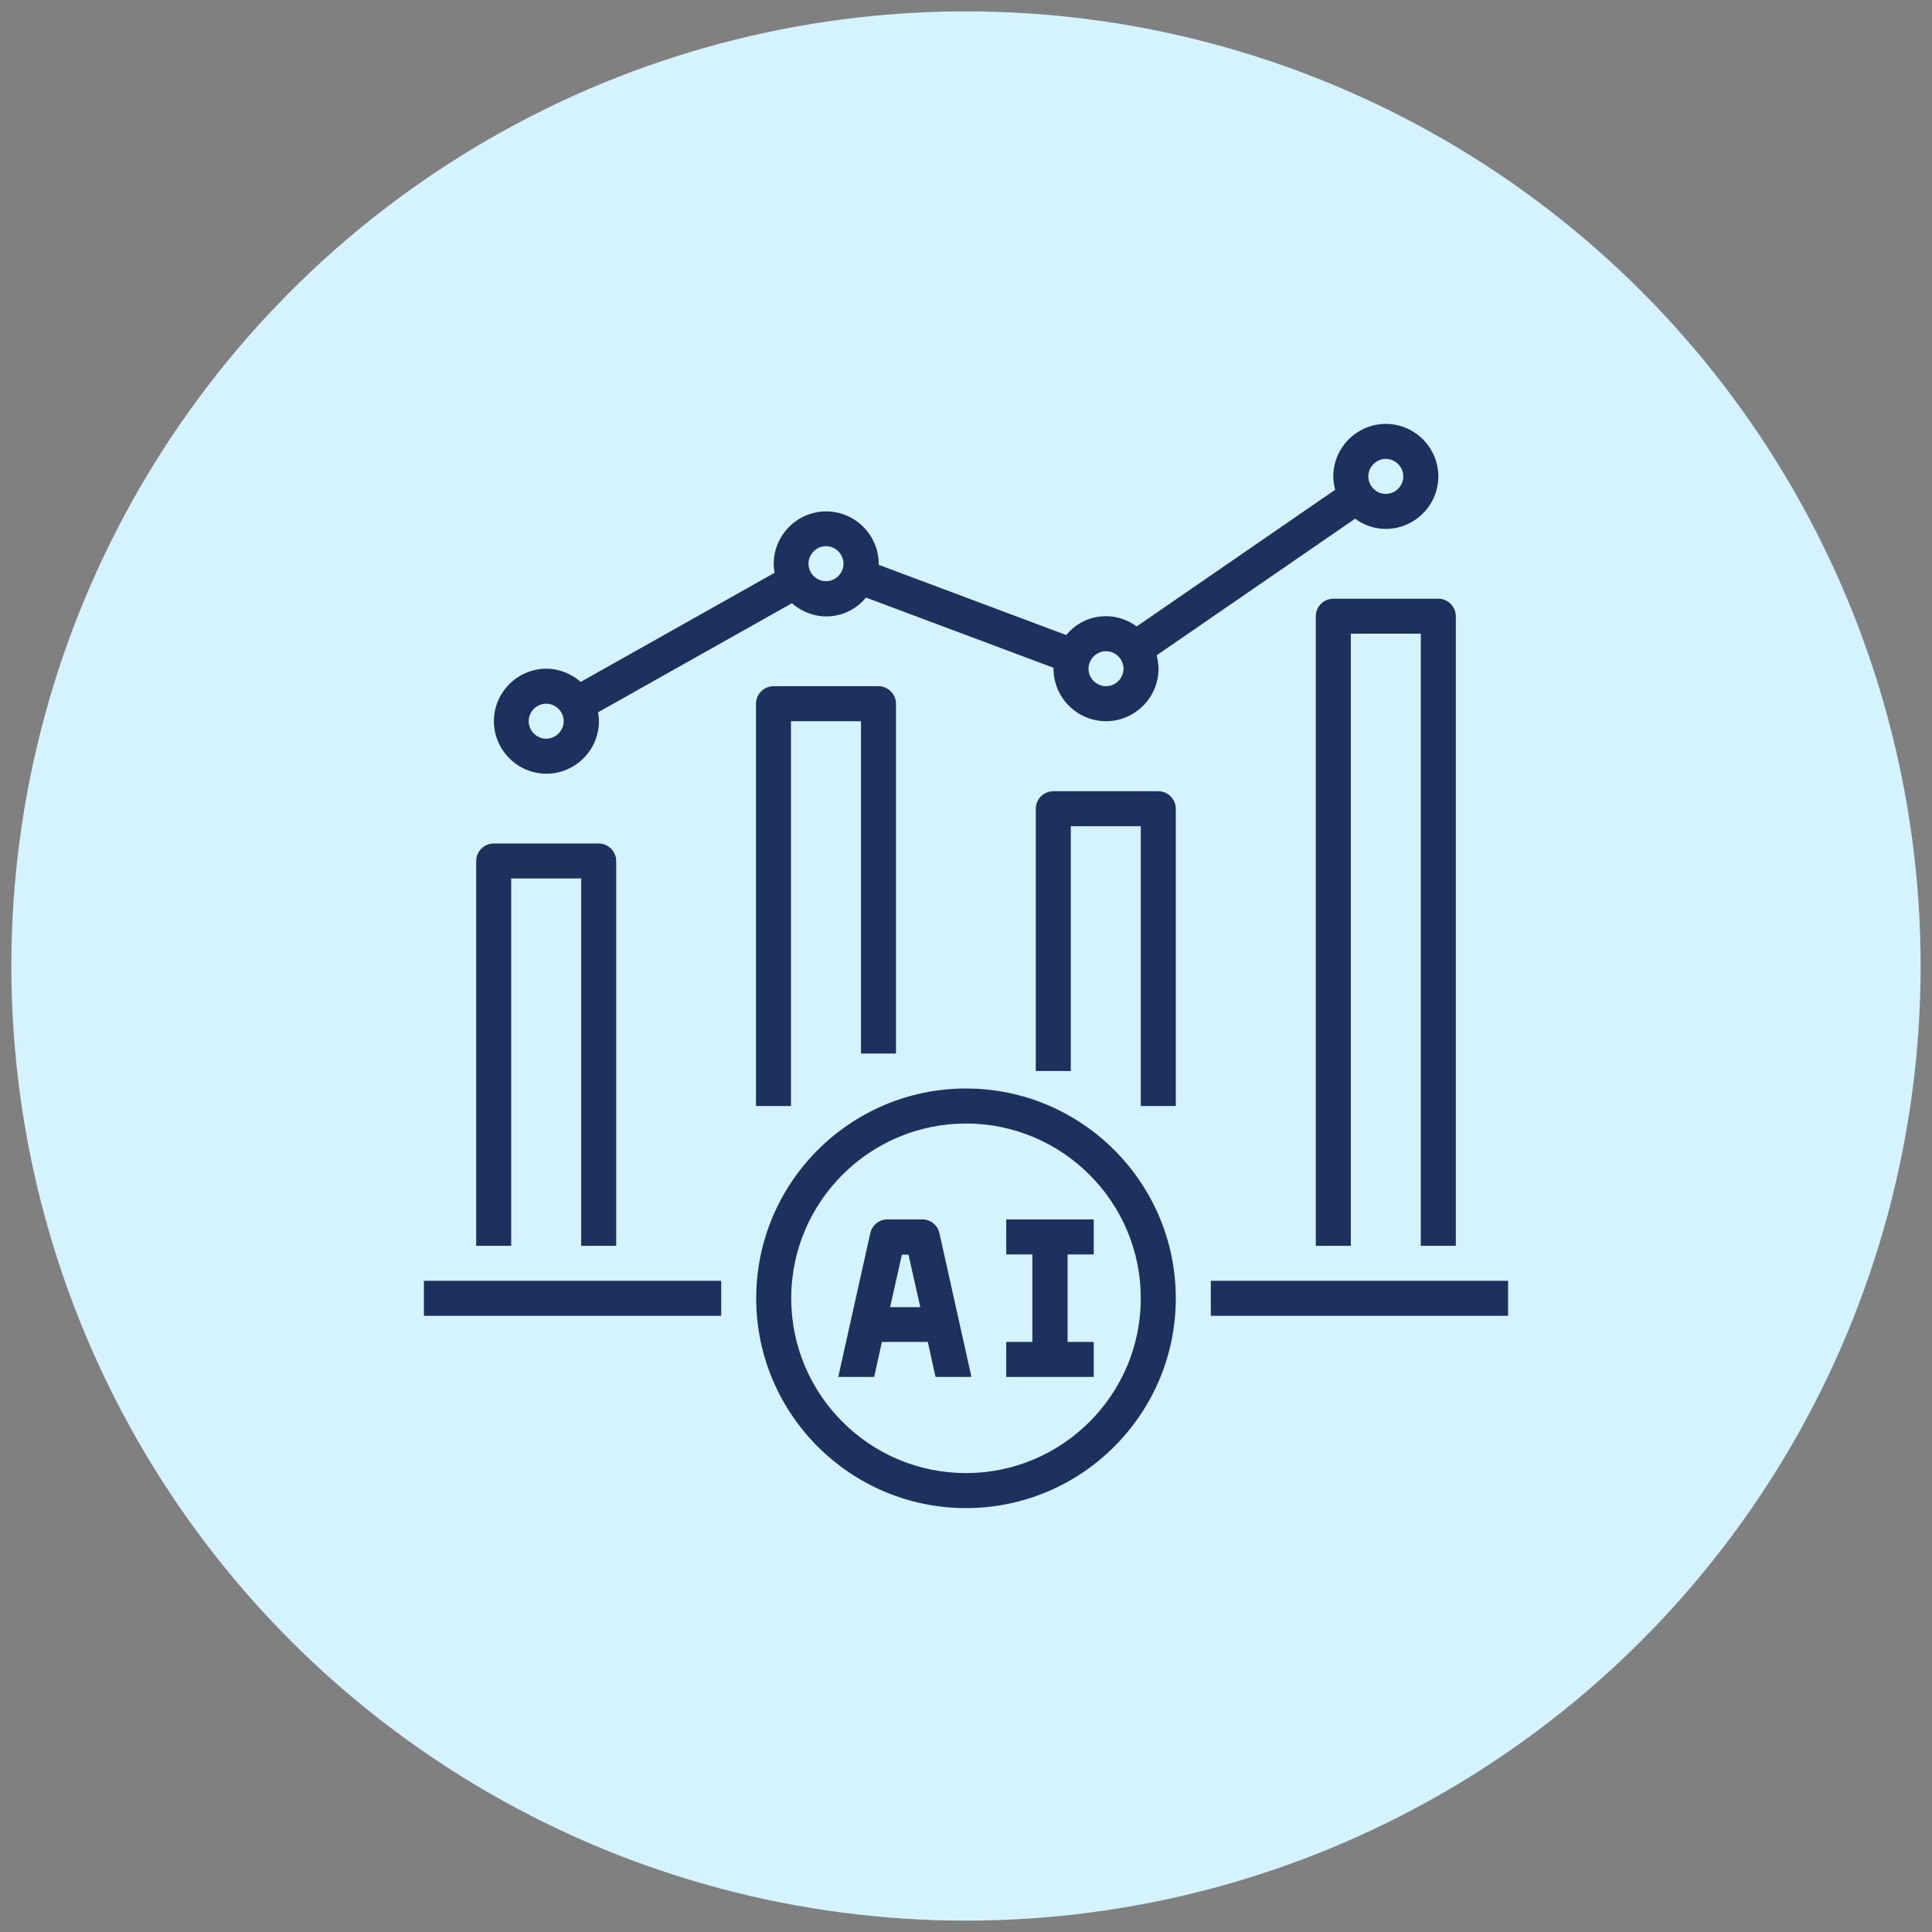
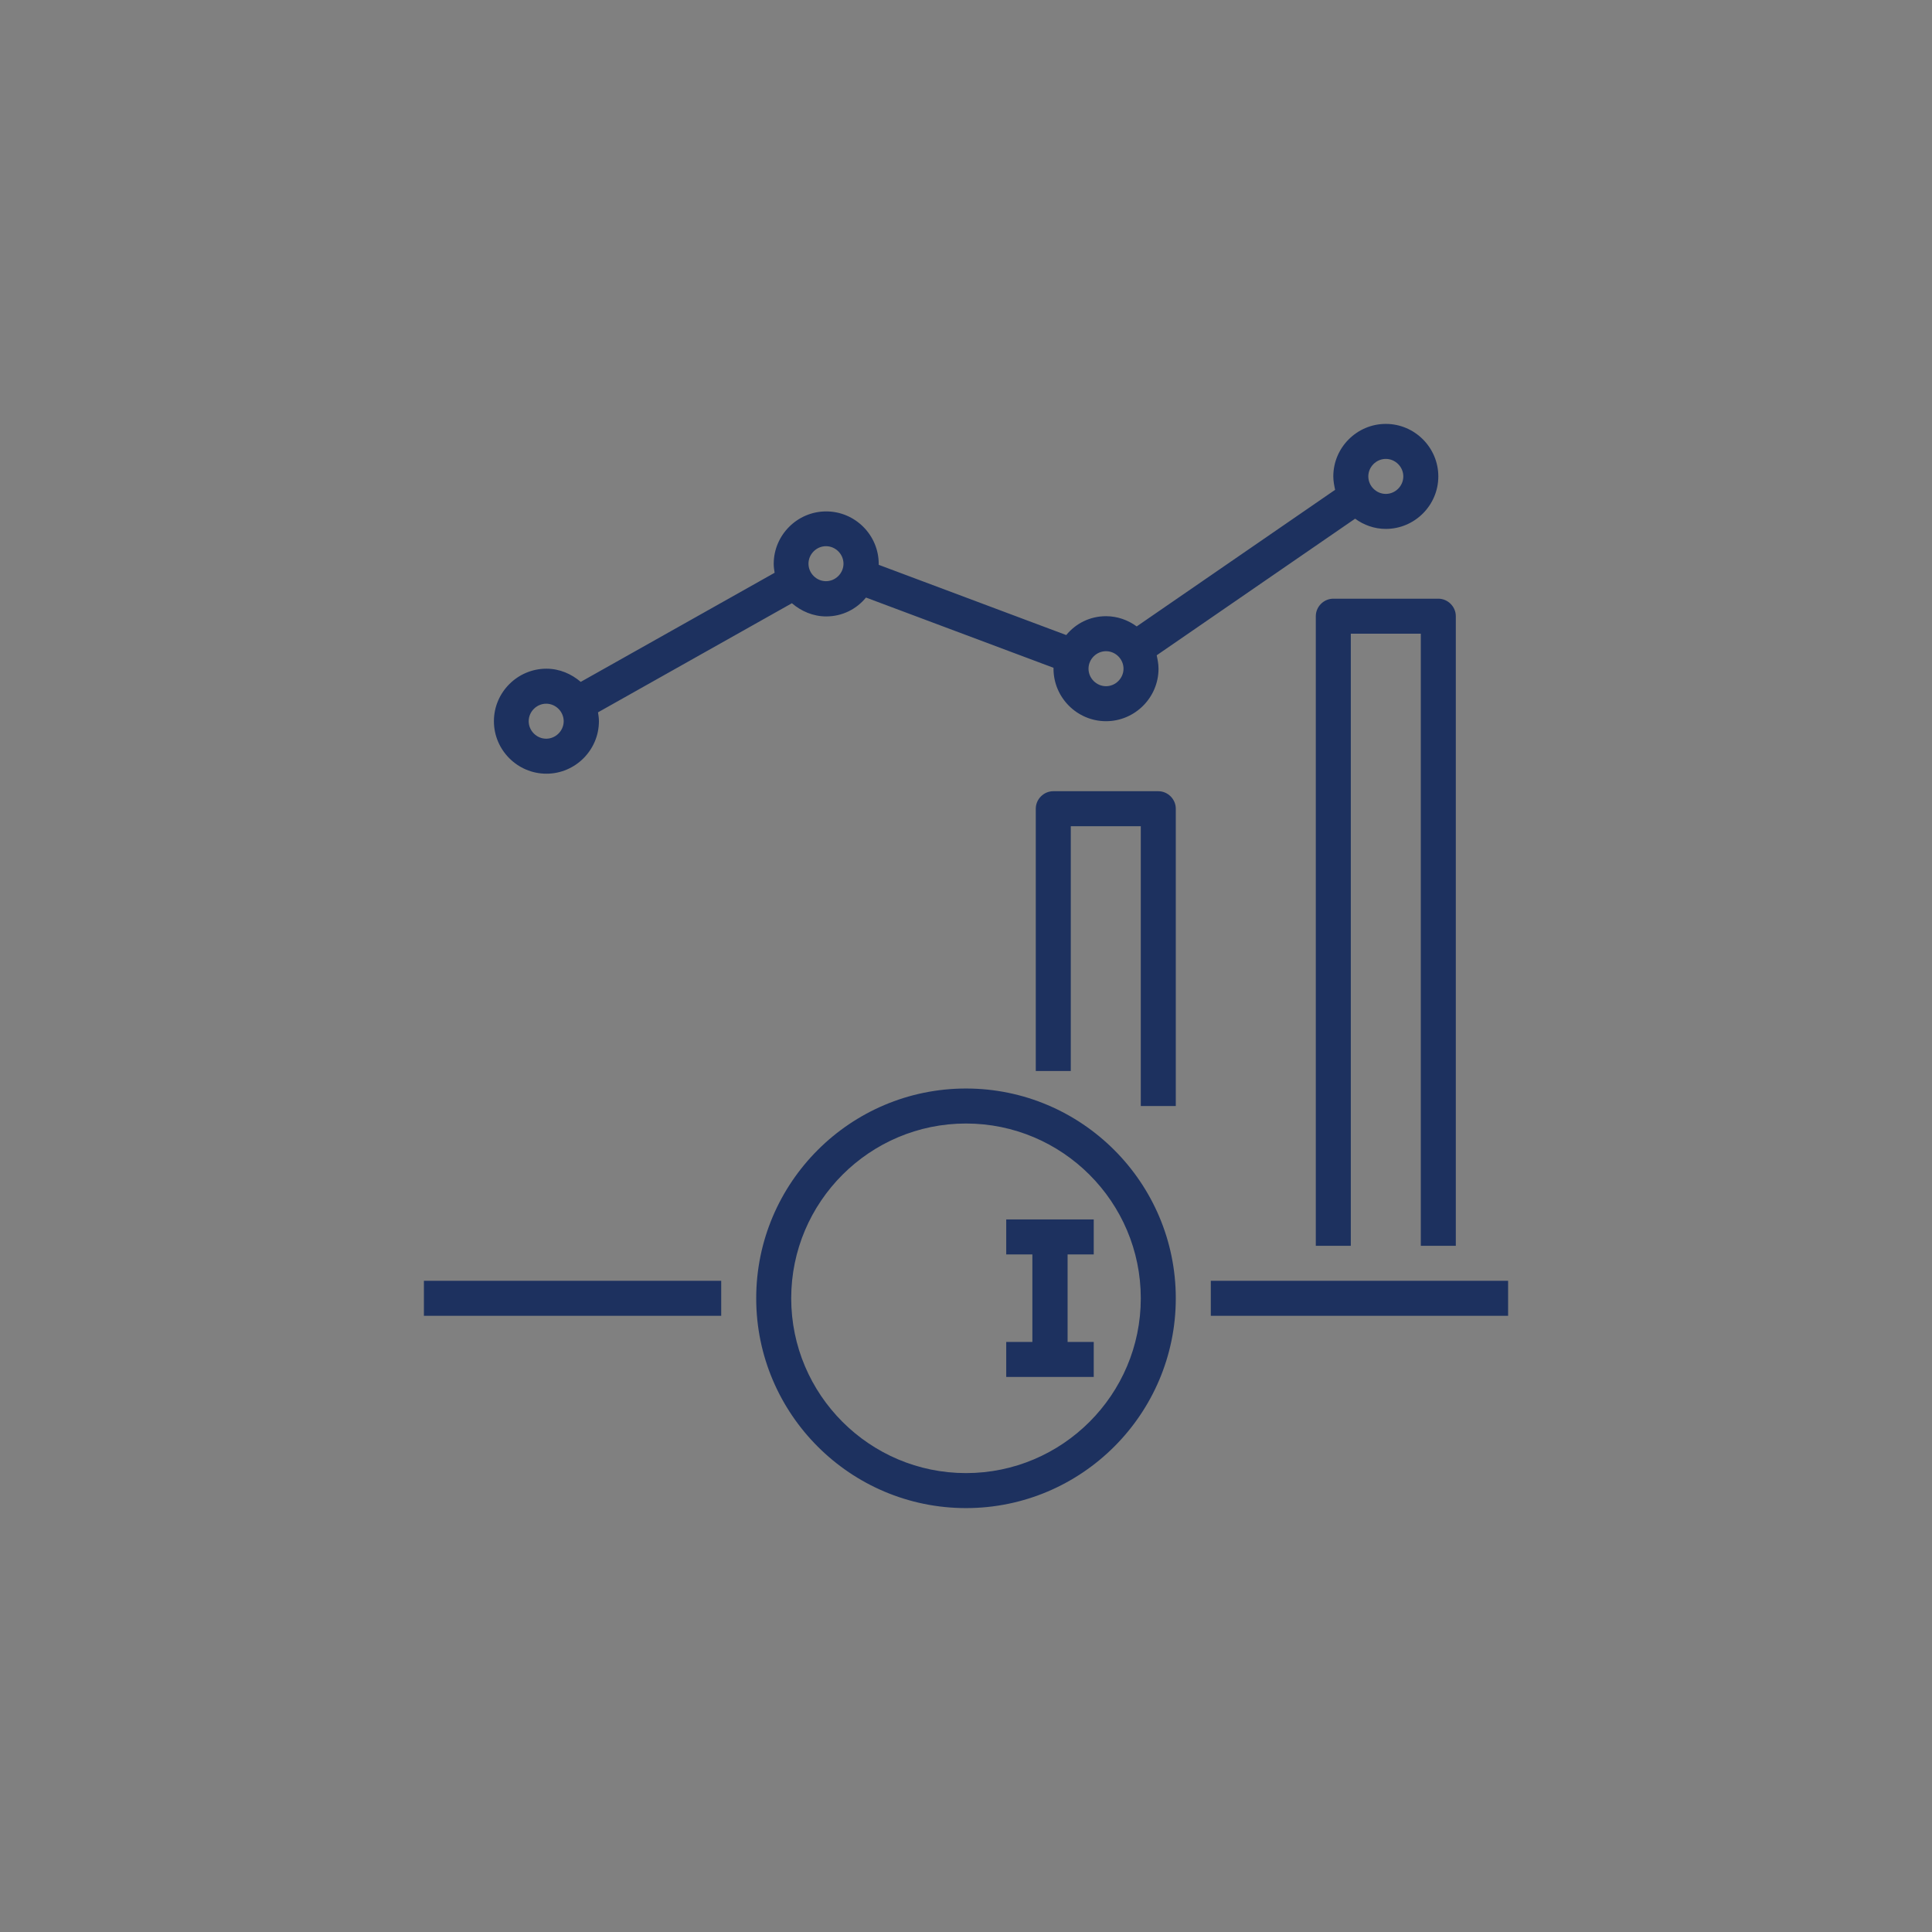
<svg xmlns="http://www.w3.org/2000/svg" id="Layer_1" width="85" height="85" version="1.1" viewBox="0 0 85 85">
  <rect x="0" y="0" width="85" height="85" fill="#808080" stroke="none" />
  <defs>
    <style>
      .st0 {
        fill: #d5f2ff;
      }

      .st1 {
        fill: #1d315f;
      }
    </style>
  </defs>
-   <circle class="st0" cx="42.5" cy="42.5" r="42" />
  <g>
    <path class="st1" d="M48.12,59.04h-1.15v-3.85h1.15v-1.54h-3.85v1.54h1.15v3.85h-1.15v1.54h3.85v-1.54Z" />
-     <path class="st1" d="M38.46,60.58l.34-1.54h2.02l.34,1.54h1.58l-1.41-6.33c-.08-.35-.39-.6-.75-.6h-1.54c-.36,0-.67.25-.75.6l-1.41,6.33h1.59ZM39.66,55.2h.31l.52,2.31h-1.33l.52-2.31h0Z" />
    <path class="st1" d="M42.5,66.35c5.09,0,9.23-4.14,9.23-9.23s-4.14-9.23-9.23-9.23-9.23,4.14-9.23,9.23,4.14,9.23,9.23,9.23ZM42.5,49.43c4.24,0,7.69,3.45,7.69,7.69s-3.45,7.69-7.69,7.69-7.69-3.45-7.69-7.69,3.45-7.69,7.69-7.69Z" />
    <path class="st1" d="M53.27,56.35h13.08v1.54h-13.08v-1.54Z" />
    <path class="st1" d="M18.65,56.35h13.08v1.54h-13.08v-1.54Z" />
-     <path class="st1" d="M27.11,54.81v-16.93c0-.42-.35-.77-.77-.77h-4.62c-.42,0-.77.35-.77.77v16.93h1.54v-16.16h3.08v16.16h1.54Z" />
-     <path class="st1" d="M39.42,46.35v-15.39c0-.42-.35-.77-.77-.77h-4.62c-.42,0-.77.35-.77.77v17.7h1.54v-16.93h3.08v14.62h1.54Z" />
    <path class="st1" d="M50.96,34.81h-4.62c-.42,0-.77.35-.77.77v11.54h1.54v-10.77h3.08v12.31h1.54v-13.08c0-.42-.35-.77-.77-.77Z" />
    <path class="st1" d="M64.05,54.81v-27.7c0-.42-.35-.77-.77-.77h-4.62c-.42,0-.77.35-.77.77v27.7h1.54v-26.93h3.08v26.93h1.54Z" />
    <path class="st1" d="M48.66,27.11c-.71,0-1.33.32-1.75.83l-8.25-3.09v-.04c0-1.27-1.04-2.31-2.31-2.31s-2.31,1.04-2.31,2.31c0,.14.02.26.04.39l-8.53,4.8c-.41-.35-.93-.58-1.51-.58-1.27,0-2.31,1.04-2.31,2.31s1.04,2.31,2.31,2.31,2.31-1.04,2.31-2.31c0-.14-.02-.26-.04-.39l8.53-4.8c.41.35.93.58,1.51.58.71,0,1.33-.32,1.75-.83l8.25,3.09v.04c0,1.27,1.04,2.31,2.31,2.31s2.31-1.04,2.31-2.31c0-.21-.04-.4-.08-.59l8.73-6.01c.38.28.85.45,1.35.45,1.27,0,2.31-1.04,2.31-2.31s-1.04-2.31-2.31-2.31-2.31,1.04-2.31,2.31c0,.21.04.4.08.59l-8.73,6.01c-.38-.28-.85-.45-1.35-.45ZM24.03,32.5c-.42,0-.77-.35-.77-.77s.35-.77.77-.77.77.35.77.77-.35.77-.77.77ZM36.34,25.57c-.42,0-.77-.35-.77-.77s.35-.77.77-.77.77.35.77.77-.35.77-.77.77ZM48.66,30.19c-.42,0-.77-.35-.77-.77s.35-.77.77-.77.77.35.77.77-.35.77-.77.77ZM60.97,20.19c.42,0,.77.35.77.77s-.35.77-.77.77-.77-.35-.77-.77.35-.77.77-.77Z" />
  </g>
</svg>